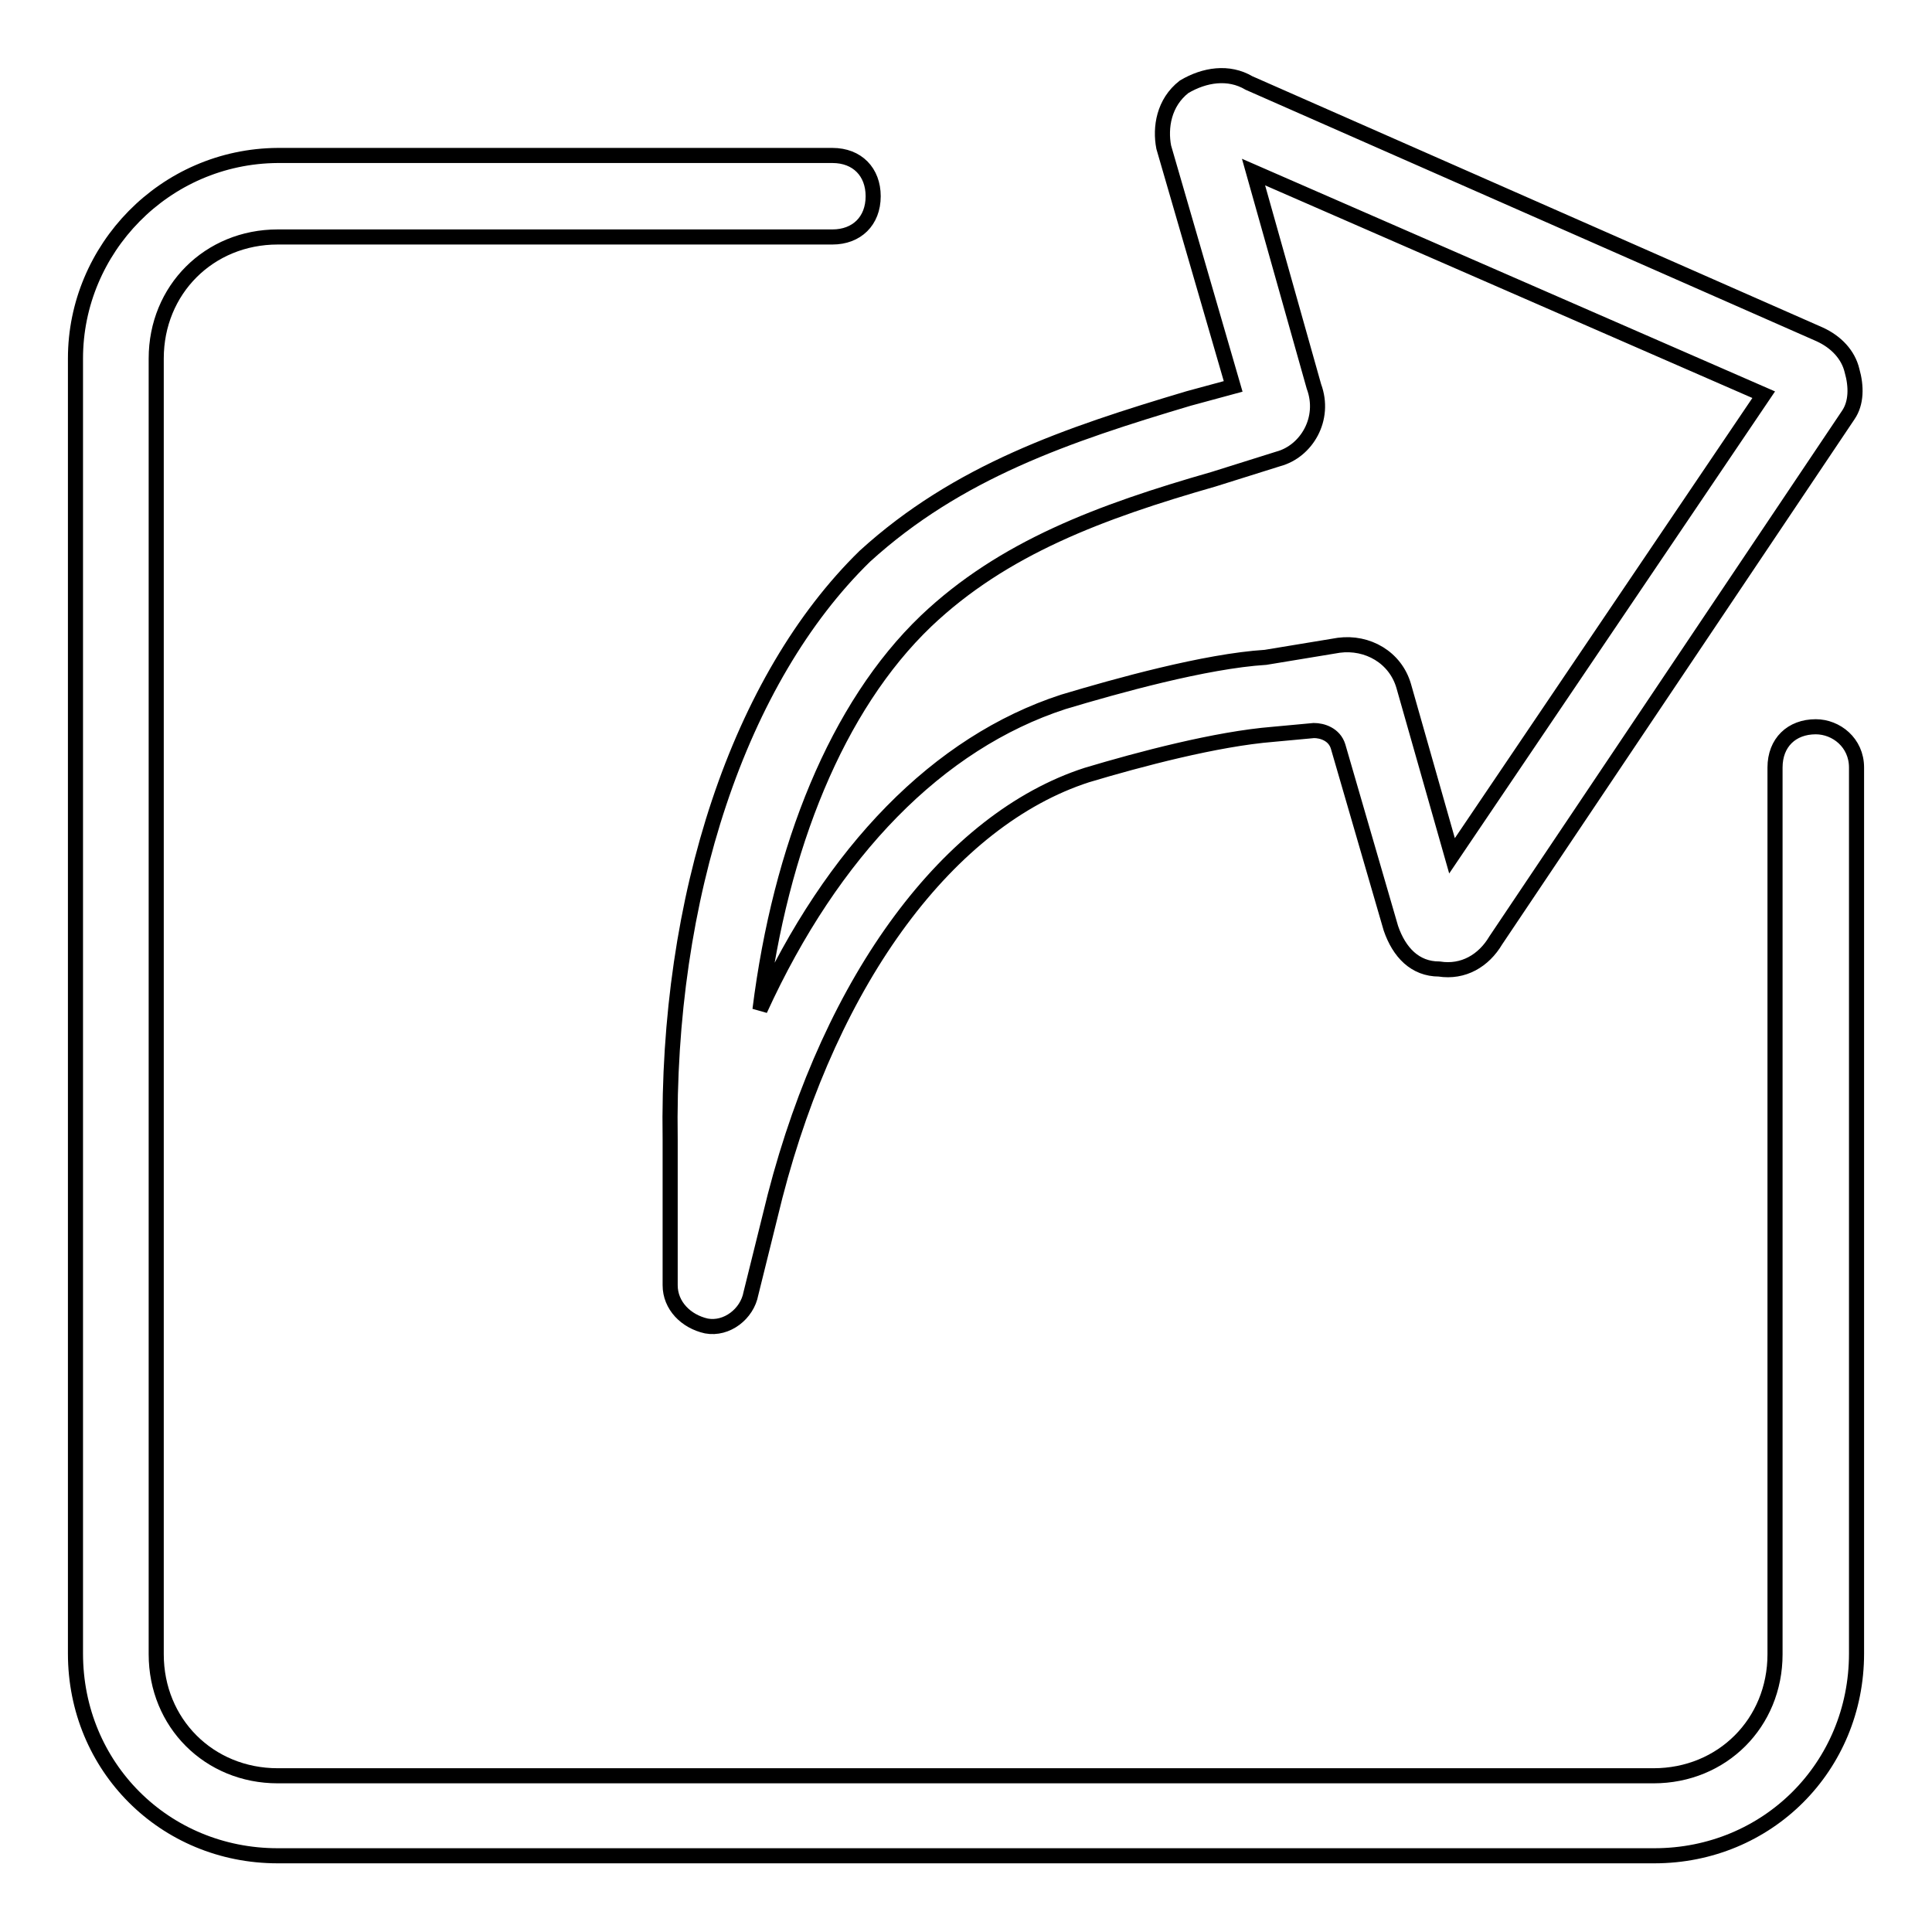
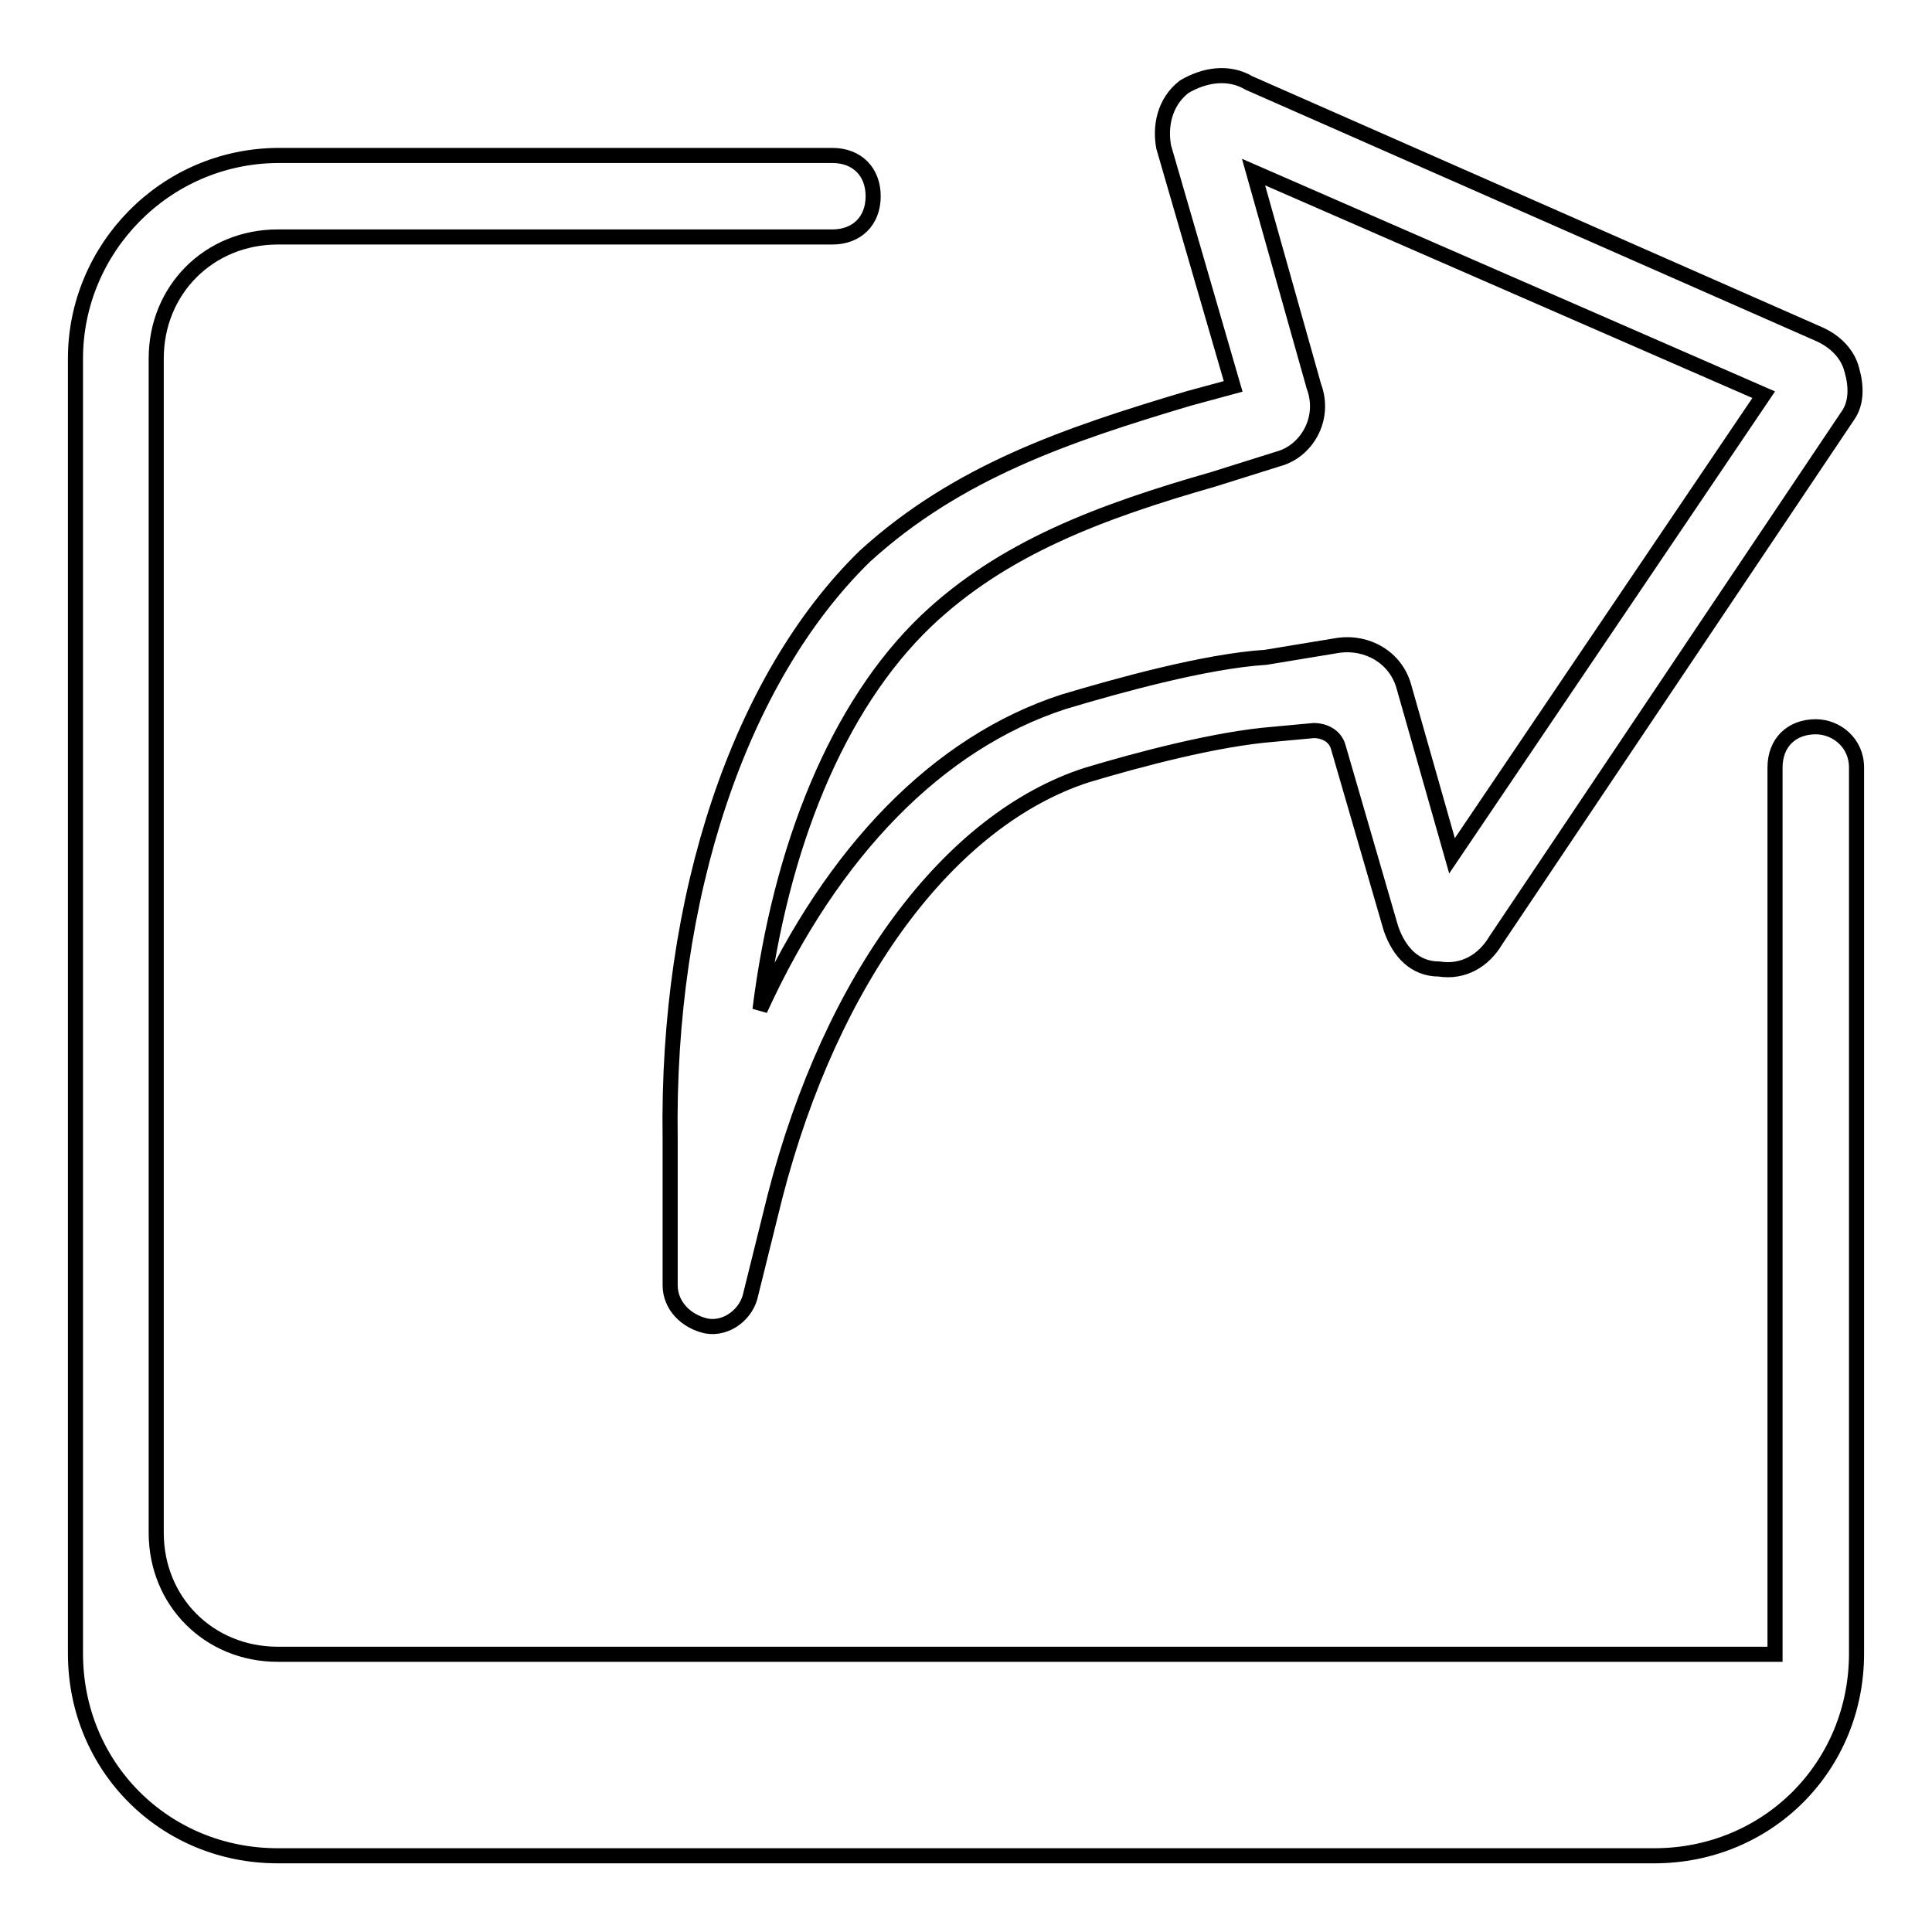
<svg xmlns="http://www.w3.org/2000/svg" version="1.1" x="0px" y="0px" viewBox="0 0 256 256" enable-background="new 0 0 256 256" xml:space="preserve">
  <g>
-     <path stroke-width="2" fill-opacity="0" stroke="#000000" d="M240.6,96.3c-3.2,0-5.4,2.1-5.4,5.4v117.5c0,9.1-7,16.1-16.1,16.1H36.8c-9.1,0-16.1-7-16.1-16.1V47.5 c0-9.1,7-16.1,16.1-16.1h73.5c3.2,0,5.4-2.1,5.4-5.4c0-3.2-2.1-5.4-5.4-5.4H36.8C21.8,20.7,10,33,10,47.5v171.6 c0,15,11.8,26.8,26.8,26.8h182.4c15,0,26.8-11.8,26.8-26.8V101.7C246,98.4,243.3,96.3,240.6,96.3z M163.4,51.2l-5.9,1.6 c-16.1,4.8-30.6,9.7-42.9,20.9C98,89.9,88.3,118.8,88.8,151v19.3c0,2.7,2.1,4.8,4.8,5.4c2.7,0.5,5.4-1.6,5.9-4.3l3.2-12.9 c7.5-29,23.1-49.9,41.3-55.8c7-2.1,17.2-4.8,24.7-5.4l5.4-0.5c1.1,0,2.7,0.5,3.2,2.1l7,24.1c1.1,3.2,3.2,5.4,6.4,5.4 c3.2,0.5,5.9-1.1,7.5-3.8L244.9,55c1.1-1.6,1.1-3.8,0.5-5.9c-0.5-2.1-2.1-3.8-4.3-4.8L165.5,11c-2.7-1.6-5.9-1.1-8.6,0.5 c-2.7,2.1-3.2,5.4-2.7,8L163.4,51.2L163.4,51.2z M174.1,51.2l-8-28.4l67.6,29.5l-41.3,61.1l-6.4-22.5c-1.1-3.8-4.8-5.9-8.6-5.4 l-9.7,1.6c-8,0.5-19.8,3.8-26.8,5.9c-16.6,5.4-30.6,19.8-40.2,40.8c2.7-21.5,10.2-40.2,22-51.5c10.2-9.7,23.1-14.5,38.1-18.8 l8.6-2.7C173.1,59.8,175.7,55.5,174.1,51.2L174.1,51.2z" />
+     <path stroke-width="2" fill-opacity="0" stroke="#000000" d="M240.6,96.3c-3.2,0-5.4,2.1-5.4,5.4v117.5H36.8c-9.1,0-16.1-7-16.1-16.1V47.5 c0-9.1,7-16.1,16.1-16.1h73.5c3.2,0,5.4-2.1,5.4-5.4c0-3.2-2.1-5.4-5.4-5.4H36.8C21.8,20.7,10,33,10,47.5v171.6 c0,15,11.8,26.8,26.8,26.8h182.4c15,0,26.8-11.8,26.8-26.8V101.7C246,98.4,243.3,96.3,240.6,96.3z M163.4,51.2l-5.9,1.6 c-16.1,4.8-30.6,9.7-42.9,20.9C98,89.9,88.3,118.8,88.8,151v19.3c0,2.7,2.1,4.8,4.8,5.4c2.7,0.5,5.4-1.6,5.9-4.3l3.2-12.9 c7.5-29,23.1-49.9,41.3-55.8c7-2.1,17.2-4.8,24.7-5.4l5.4-0.5c1.1,0,2.7,0.5,3.2,2.1l7,24.1c1.1,3.2,3.2,5.4,6.4,5.4 c3.2,0.5,5.9-1.1,7.5-3.8L244.9,55c1.1-1.6,1.1-3.8,0.5-5.9c-0.5-2.1-2.1-3.8-4.3-4.8L165.5,11c-2.7-1.6-5.9-1.1-8.6,0.5 c-2.7,2.1-3.2,5.4-2.7,8L163.4,51.2L163.4,51.2z M174.1,51.2l-8-28.4l67.6,29.5l-41.3,61.1l-6.4-22.5c-1.1-3.8-4.8-5.9-8.6-5.4 l-9.7,1.6c-8,0.5-19.8,3.8-26.8,5.9c-16.6,5.4-30.6,19.8-40.2,40.8c2.7-21.5,10.2-40.2,22-51.5c10.2-9.7,23.1-14.5,38.1-18.8 l8.6-2.7C173.1,59.8,175.7,55.5,174.1,51.2L174.1,51.2z" />
  </g>
</svg>